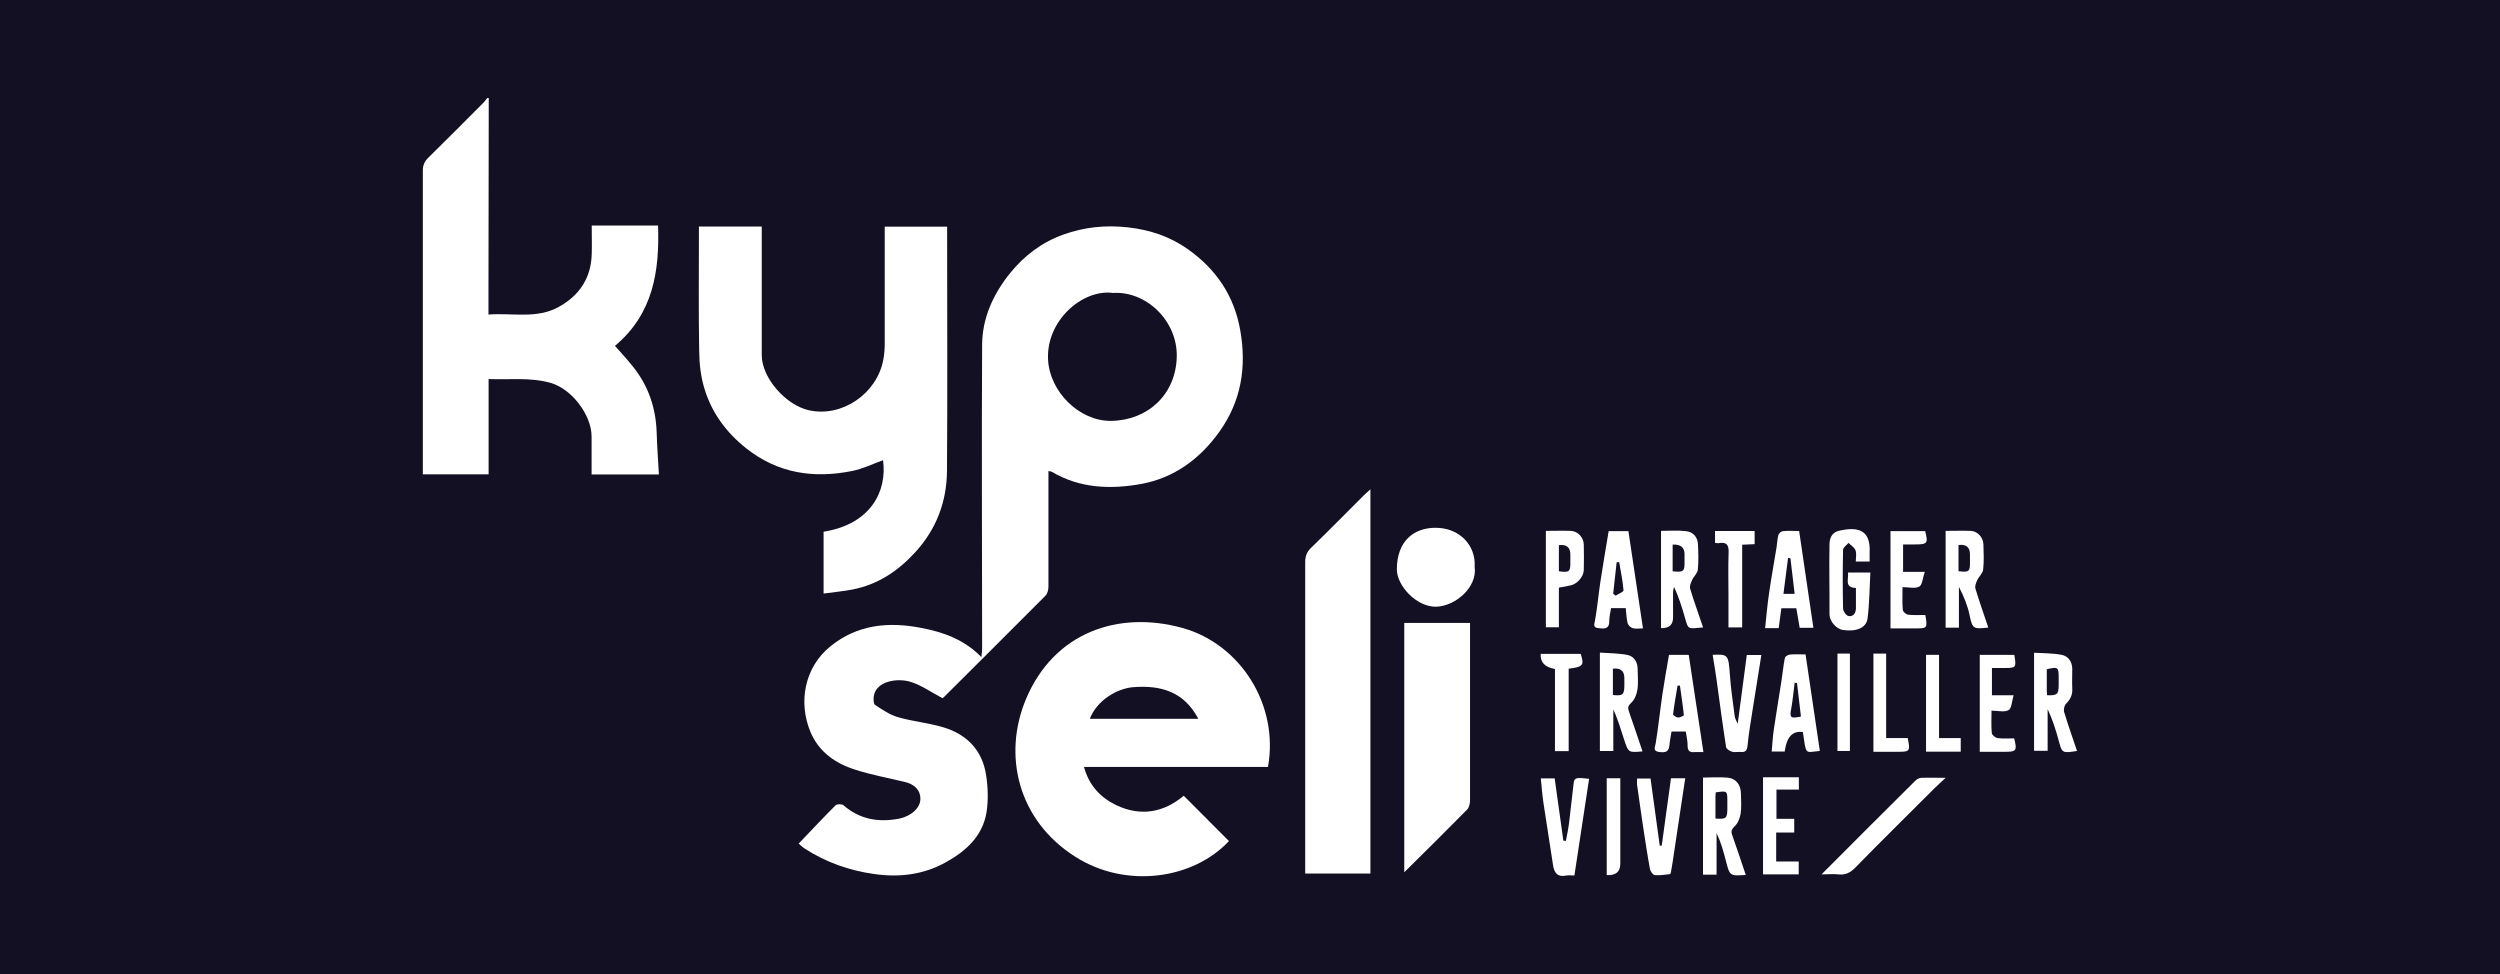
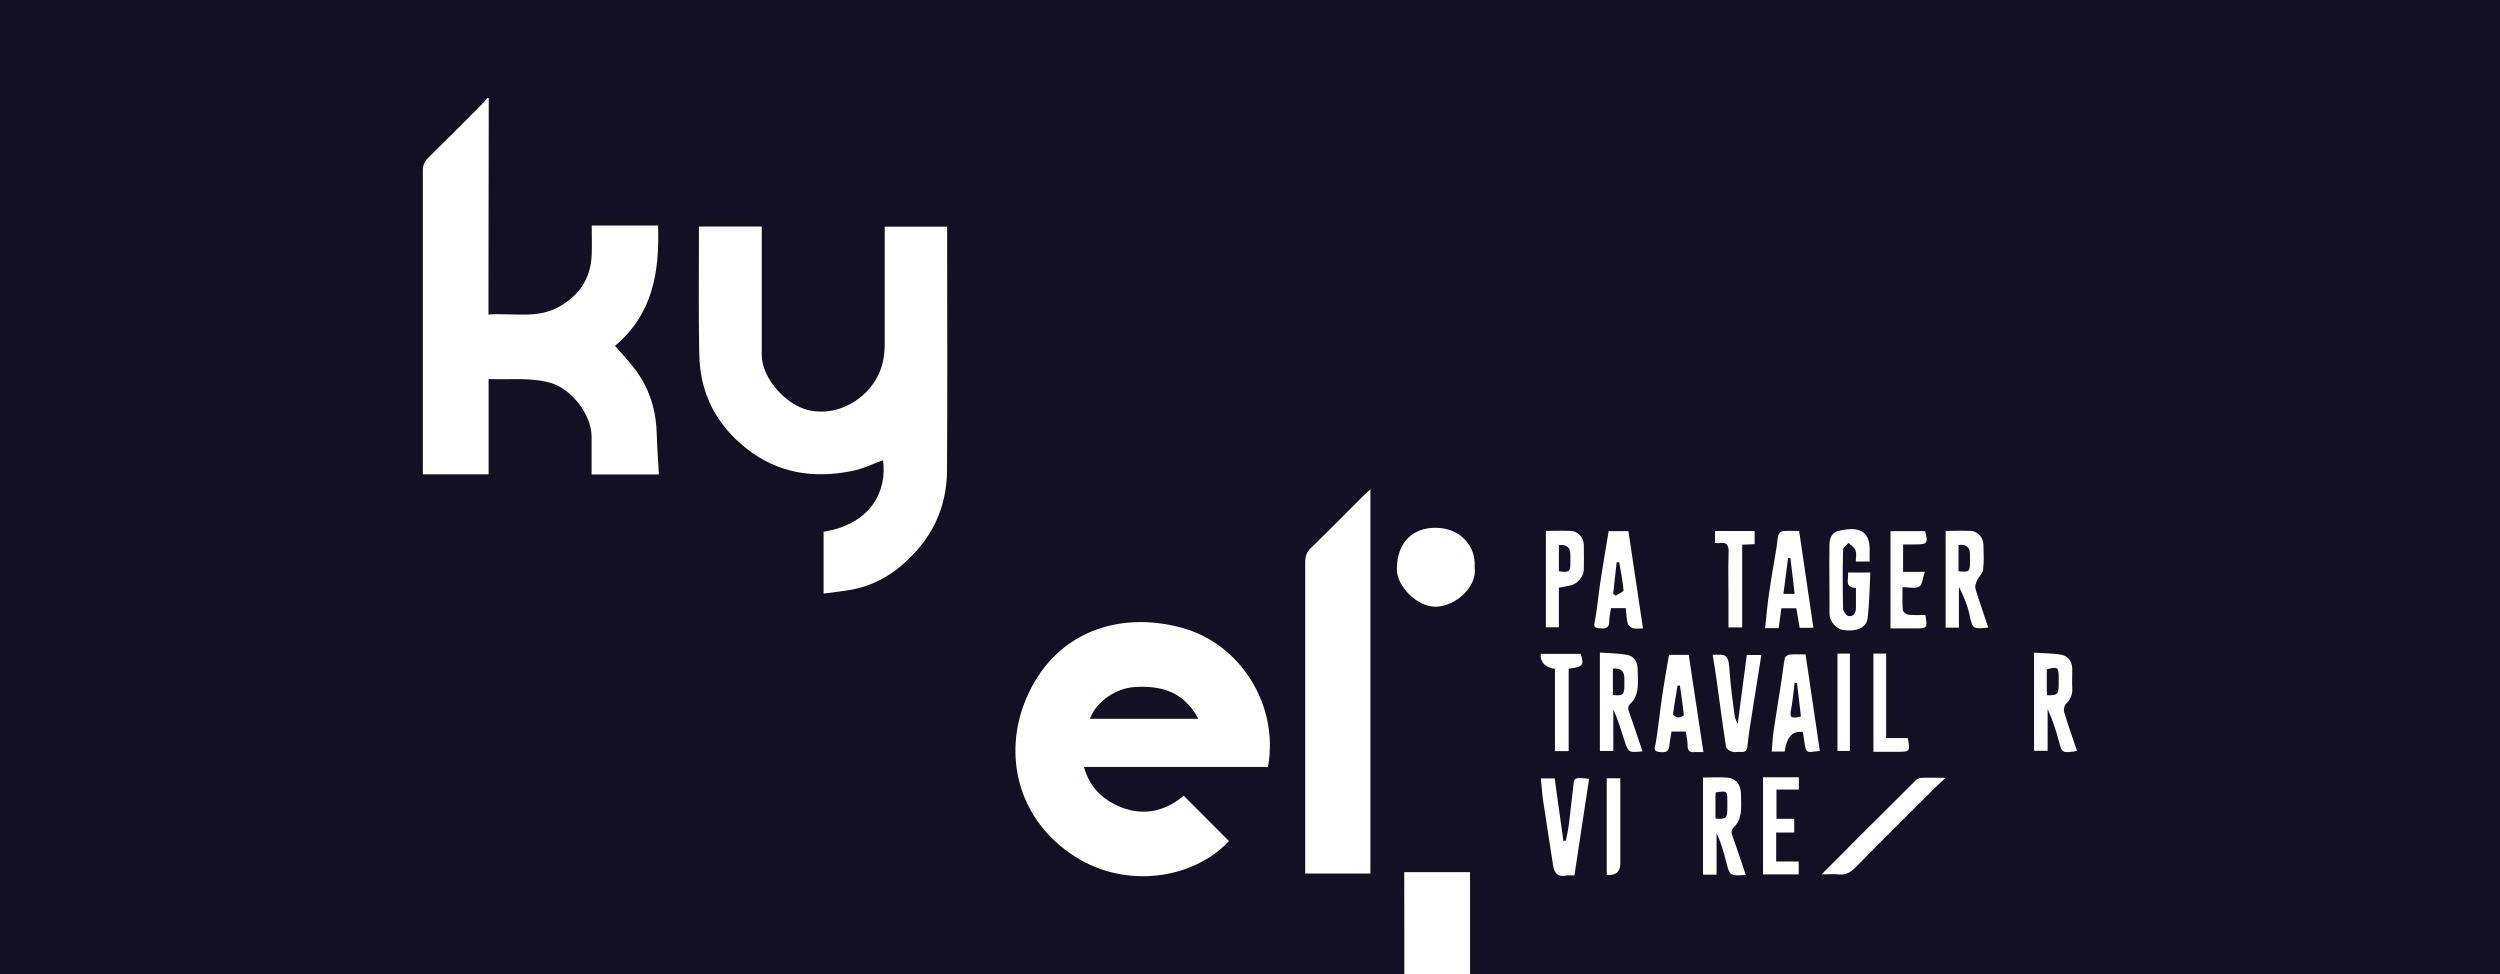
<svg xmlns="http://www.w3.org/2000/svg" id="Calque_2" data-name="Calque 2" viewBox="0 0 178.67 69.64">
  <defs>
    <style> .cls-1 { fill: #fff; } .cls-2 { fill: #131023; } </style>
  </defs>
  <g id="Calque_2-2" data-name="Calque 2">
    <rect class="cls-2" width="178.67" height="69.64" />
    <g>
      <path class="cls-1" d="m34.93,7.01c0,4.58-.01,9.17-.02,13.75,0,.55,0,1.09,0,1.72,1.72-.13,3.45.33,5.03-.55,1.47-.81,2.31-2.07,2.35-3.79.02-.66,0-1.32,0-2.02h4.74c.11,3.27-.35,6.31-3.08,8.6.46.52.9.99,1.3,1.5,1.09,1.36,1.62,2.93,1.68,4.67.03.99.1,1.98.16,3.02h-4.81c0-.87,0-1.77,0-2.67.02-1.57-1.42-3.44-2.91-3.87-1.46-.42-2.94-.22-4.45-.28v6.81h-4.7c0-.18,0-.36,0-.54,0-7.06,0-14.11,0-21.17,0-.39.12-.66.4-.93,1.32-1.29,2.62-2.61,3.93-3.92.1-.1.18-.22.27-.33.04,0,.08,0,.11,0Z" />
-       <path class="cls-1" d="m74.93,33.66c0,2.76,0,5.52,0,8.27,0,.22-.07.5-.21.64-2.41,2.42-4.83,4.83-7.25,7.24-.07.06-.14.12-.11.09-.8-.42-1.5-.93-2.29-1.17-.93-.29-2.44-.06-2.62,1.01-.03.21-.03.55.08.63.51.34,1.05.71,1.63.88,1.06.31,2.18.41,3.23.72,1.69.5,2.82,1.63,3.09,3.45.13.87.16,1.8.02,2.66-.29,1.7-1.49,2.77-2.93,3.56-1.58.87-3.27,1.08-5.06.83-1.81-.25-3.48-.84-5.01-1.83-.17-.11-.31-.26-.42-.35.89-.93,1.75-1.85,2.64-2.74.1-.1.45-.09.56,0,1.16,1.01,2.5,1.24,3.96.96.88-.17,1.53-.77,1.54-1.41,0-.62-.39-1.04-1.13-1.22-1.17-.28-2.37-.5-3.52-.87-1.43-.45-2.62-1.27-3.22-2.73-.85-2.06-.45-4.56,1.44-6.09,1.94-1.57,4.17-1.77,6.51-1.31,1.56.3,3.04.82,4.28,2.08.02-.27.05-.43.05-.58,0-7.24-.04-14.49,0-21.73.01-1.92.79-3.63,2-5.13,1.02-1.26,2.27-2.2,3.79-2.75,1.5-.54,3.03-.7,4.64-.52,1.57.18,2.99.65,4.26,1.55,2.03,1.43,3.33,3.34,3.76,5.82.46,2.61.07,5.05-1.49,7.23-1.39,1.95-3.24,3.31-5.6,3.74-2.17.39-4.36.32-6.36-.86-.07-.04-.17-.05-.28-.07Zm4.57-12.73c-2.16-.25-4.72,1.98-4.6,4.74.1,2.32,2.24,4.44,4.51,4.41,2.62-.04,4.62-1.88,4.69-4.57.07-2.57-2.19-4.75-4.6-4.57Z" />
      <path class="cls-1" d="m49.95,16.19h4.49c0,.19,0,.35,0,.52,0,2.89,0,5.77,0,8.66,0,1.66,1.74,3.59,3.37,3.95,2.37.53,4.85-1.19,5.31-3.57.08-.4.11-.81.11-1.22,0-2.56,0-5.13,0-7.69,0-.2,0-.41,0-.64h4.46c0,.2,0,.4,0,.6,0,5.62.03,11.24-.01,16.86-.02,2.2-.76,4.17-2.29,5.83-1.23,1.34-2.67,2.29-4.46,2.64-.67.13-1.35.19-2.07.29v-4.42c3.4-.54,4.55-2.92,4.25-5.11-.73.26-1.45.62-2.21.77-2.74.55-5.3.18-7.57-1.62-1.44-1.14-2.47-2.55-2.99-4.28-.26-.85-.36-1.77-.37-2.66-.05-2.75-.02-5.51-.02-8.26v-.63Z" />
      <path class="cls-1" d="m90.62,54.81h-13.15c.36,1.33,1.19,2.2,2.32,2.74,1.74.82,3.38.52,4.81-.68,1.08,1.08,2.15,2.16,3.23,3.24-2.54,2.72-7.32,3.43-10.95,1.14-4.16-2.62-5.23-7.31-3.55-11.3,2-4.76,6.6-6.34,11.18-5.07,4.12,1.14,6.91,5.48,6.11,9.93Zm-4.98-3.44c-1.03-1.96-2.7-2.41-4.65-2.26-1.13.09-2.59.92-3.1,2.26h7.75Z" />
      <path class="cls-1" d="m97.94,34.97v27.46h-4.66c0-.19,0-.38,0-.58,0-7.22,0-14.45,0-21.67,0-.43.11-.73.42-1.03,1.26-1.22,2.49-2.47,3.73-3.71.13-.13.26-.24.51-.47Z" />
-       <path class="cls-1" d="m100.36,62.33v-17.81h4.7v.52c0,4.05,0,8.1,0,12.16,0,.22-.06.5-.2.65-1.47,1.49-2.95,2.96-4.49,4.48Z" />
+       <path class="cls-1" d="m100.36,62.33h4.7v.52c0,4.05,0,8.1,0,12.16,0,.22-.06.5-.2.65-1.47,1.49-2.95,2.96-4.49,4.48Z" />
      <path class="cls-1" d="m105.39,40.51c.21,1.48-1.41,2.82-2.75,2.85-1.41.03-2.81-1.51-2.81-2.66,0-2.06,1.24-2.96,2.7-2.98,1.81-.03,2.96,1.29,2.86,2.79Z" />
      <path class="cls-1" d="m124.76,62.53c-1.13.08-1.14.08-1.42-1.03-.17-.66-.35-1.31-.66-1.96v2.97h-.97v-6.94c.61,0,1.21-.05,1.79.01.58.07.9.51.92,1.1.01.49.05.99-.02,1.47-.05.32-.2.69-.43.91-.24.23-.27.37-.16.66.33.92.63,1.85.96,2.82Zm-2.16-4.03c.75.06.84-.02.85-.65,0-.19,0-.38,0-.56,0-.78,0-.78-.83-.66,0,.08-.02.17-.02.26,0,.53,0,1.05,0,1.62Z" />
      <path class="cls-1" d="m145.37,53.66v-7.01c.68.04,1.34.03,1.97.15.47.09.75.48.76.99,0,.47-.02.94,0,1.41.03.45-.13.78-.44,1.09-.13.13-.19.42-.14.6.28.93.61,1.85.92,2.78-1.07.17-1.07.16-1.32-.78-.2-.75-.44-1.48-.78-2.21v2.98h-.98Zm.93-3.97c.73.02.82-.07.83-.71,0-.19,0-.38,0-.56,0-.74-.05-.78-.85-.59,0,.52,0,1.04,0,1.56,0,.09.01.18.02.3Z" />
      <path class="cls-1" d="m117.39,53.7c-1,.09-1.01.1-1.31-.82-.24-.72-.44-1.45-.78-2.17v2.96h-.96v-7.03c.66.05,1.34.04,1.98.17.47.1.72.51.72,1.02,0,.49.06.99-.02,1.47-.05.34-.21.73-.46.95-.24.22-.22.37-.14.61.33.94.64,1.88.96,2.82Zm-2.12-4.03c.69.08.81-.02.82-.64,0-.19,0-.38,0-.56q0-.78-.82-.68v1.88Z" />
      <path class="cls-1" d="m140.01,44.86h-.96v-6.92c.6,0,1.2-.02,1.8,0,.48.02.89.47.9.97.02.6.05,1.21-.02,1.81-.03.26-.3.48-.42.74-.09.19-.18.43-.13.61.28.93.61,1.85.92,2.78-1.01.1-1.13.15-1.33-.85-.14-.7-.42-1.38-.77-2.06v2.91Zm-.04-5.91v1.87c.74.1.83.03.82-.64,0-.19,0-.37,0-.56q0-.77-.82-.67Z" />
      <path class="cls-1" d="m133.59,40.13h-.96c0-.26.07-.56-.02-.8-.08-.21-.33-.36-.5-.53-.14.16-.39.33-.39.5-.03,1.39-.03,2.79,0,4.18,0,.2.23.53.4.55.33.05.52-.21.52-.57,0-.47,0-.94,0-1.44-.86-.03-.5-.64-.57-1.1h1.6c-.06,1.1-.06,2.2-.2,3.28-.08.68-.83.97-1.78.82-.37-.06-.95-.53-.94-1.18.01-1.64-.03-3.28,0-4.92,0-.4.13-.85.65-.98,1.35-.32,2.29-.1,2.22,1.5-.01.22,0,.44,0,.69Z" />
      <path class="cls-1" d="m120.48,52.28h-1.02c-.04.28-.11.58-.14.89-.04.52-.21.65-.76.57-.45-.07-.28-.33-.23-.62.19-1.17.31-2.34.48-3.51.14-.94.31-1.87.47-2.81h1.41c.35,2.29.69,4.59,1.05,6.95-.26,0-.45-.01-.63,0-.36.04-.51-.1-.5-.48,0-.32-.08-.65-.13-.98Zm-.42-3.28c-.06,0-.11,0-.17,0-.11.69-.24,1.37-.32,2.06,0,.06.24.22.37.22.14,0,.41-.13.4-.18-.07-.7-.18-1.4-.28-2.11Z" />
      <path class="cls-1" d="m114.97,37.96h1.41c.34,2.3.69,4.6,1.04,6.95-.29,0-.53.05-.74-.02-.15-.04-.32-.21-.36-.36-.08-.34-.09-.69-.13-1.07h-1.05c-.05.3-.13.63-.13.95,0,.6-.43.52-.79.48-.4-.04-.27-.3-.22-.58.16-.91.24-1.83.38-2.75.18-1.2.39-2.39.59-3.61Zm.76,2.22c-.06,0-.13,0-.19,0-.08.75-.16,1.5-.25,2.25.06.05.12.09.18.14.2-.13.57-.27.56-.38-.05-.67-.2-1.34-.31-2Z" />
      <path class="cls-1" d="m129.04,46.77c.34,2.33.68,4.61,1.02,6.9-1.1.1-.96.33-1.21-1.35q-1.1-.17-1.3,1.39h-.93c.05-.52.07-1.05.15-1.57.17-1.14.36-2.28.54-3.43.09-.56.14-1.13.25-1.69.02-.1.23-.23.36-.24.35-.03.71-.01,1.13-.01Zm-.61,2.05l-.17-.03c-.08.61-.13,1.23-.24,1.83-.13.67-.07.75.69.59-.09-.79-.18-1.59-.28-2.39Z" />
      <path class="cls-1" d="m128.58,37.94c.35,2.34.68,4.61,1.02,6.93h-.98c-.08-.46-.15-.91-.24-1.4h-1.07c-.06.47-.12.94-.19,1.42h-.97c.09-.84.16-1.67.28-2.48.16-1.11.36-2.21.54-3.31.05-.29.05-.59.13-.87.03-.12.21-.26.33-.27.37-.04.75-.01,1.15-.01Zm-.63,1.96c-.05-.01-.11-.02-.16-.03-.11.85-.22,1.69-.33,2.57h.8c-.1-.87-.2-1.7-.3-2.54Z" />
-       <path class="cls-1" d="m121.72,44.84c-1.11.1-1.05.2-1.32-.76-.2-.71-.43-1.42-.76-2.14-.02.13-.07.25-.07.38,0,.6,0,1.2,0,1.81q0,.79-.86.76v-6.95c.6,0,1.2-.05,1.79.02.51.06.83.42.85.95.03.6.05,1.21-.01,1.81-.03.26-.3.48-.41.74-.09.19-.19.43-.14.61.28.93.62,1.85.93,2.78Zm-2.18-5.92v1.91c.78.08.86.01.85-.67,0-.19,0-.37,0-.56q0-.72-.85-.68Z" />
      <path class="cls-1" d="m113.57,55.66c-.35,2.29-.7,4.59-1.05,6.91-.23,0-.4-.03-.56,0-.64.14-.89-.18-.97-.76-.22-1.47-.46-2.94-.68-4.41-.09-.58-.13-1.17-.19-1.77h.99c.21,1.49.42,2.97.62,4.45.06,0,.12.02.18.02.08-.43.18-.87.23-1.3.12-.95.21-1.91.33-2.86.05-.36.19-.39,1.1-.28Z" />
      <path class="cls-1" d="m122.39,46.8c1.12-.06,1.14,0,1.24,1.42.07,1,.22,2,.35,2.99.02.14.1.26.21.52.23-1.72.44-3.3.65-4.92h1.04c-.22,1.36-.44,2.72-.65,4.08-.13.81-.26,1.61-.34,2.43-.04.36-.19.45-.5.42-.21-.01-.43.04-.62-.02-.16-.05-.39-.2-.41-.33-.25-1.6-.46-3.21-.68-4.81-.08-.58-.18-1.16-.28-1.78Z" />
-       <path class="cls-1" d="m119.42,55.62h1.02c-.3,2.01-.6,4-.9,5.99-.04.24-.08.47-.12.71,0,.05-.04.14-.06.15-.37.04-.74.11-1.1.07-.13-.01-.31-.27-.34-.43-.18-.96-.32-1.93-.47-2.89-.16-1.04-.3-2.08-.45-3.12-.02-.14,0-.29,0-.46h.96c.22,1.58.44,3.19.66,4.8.05,0,.09,0,.14,0,.22-1.59.44-3.18.66-4.8Z" />
      <path class="cls-1" d="m130.19,62.48c2.3-2.3,4.49-4.5,6.7-6.69.11-.11.28-.2.43-.2.52-.02,1.04,0,1.73,0-.34.32-.59.54-.82.77-1.88,1.88-3.77,3.74-5.63,5.64-.36.37-.71.55-1.22.49-.35-.04-.7,0-1.18,0Z" />
      <path class="cls-1" d="m111.41,42v2.83h-.93v-6.89c.61,0,1.19-.02,1.77,0,.52.02.93.46.94.99.02.6.01,1.2,0,1.81-.01.48-.49,1.02-.96,1.1-.27.05-.53.1-.82.16Zm0-1.17c.74.1.83.03.82-.64,0-.19,0-.37,0-.56q0-.77-.82-.67v1.87Z" />
      <path class="cls-1" d="m128.56,55.56v.87h-1.6v2.09h1.27v.98h-1.29v2.07h1.61v.92h-2.55v-6.94h2.56Z" />
      <path class="cls-1" d="m135.11,44.91v-6.95h2.48c.22.87.16.95-.74.95-.26,0-.53,0-.84,0v1.96h1.55c-.15.43-.17.93-.39,1.05-.3.17-.76.04-1.2.04,0,.58-.03,1.11.02,1.63.01.13.24.33.38.34.41.05.82.02,1.23.02.16.95.15.96-.74.96-.56,0-1.13,0-1.75,0Z" />
-       <path class="cls-1" d="m141.47,46.8h2.49c.15.92.14.94-.74.94-.28,0-.56,0-.86,0v1.95h1.55c-.13.43-.14.94-.36,1.06-.3.17-.76.04-1.22.04,0,.56-.03,1.09.02,1.6.01.14.26.34.42.36.39.05.79.02,1.18.02.22.89.16.96-.69.96-.58,0-1.16,0-1.77,0v-6.94Z" />
      <path class="cls-1" d="m112.1,53.68h-.97v-5.87q-1.08-.18-1.02-1.08h2.86c.26.82.18.93-.86,1.06v5.89Z" />
      <path class="cls-1" d="m123.53,44.84v-2.31c0-1-.03-2,.01-3,.03-.57-.13-.82-.71-.71-.07.01-.15-.01-.26-.02v-.85h2.83v.94c-.28.01-.56.03-.89.04v5.91h-.99Z" />
      <path class="cls-1" d="m133.89,46.71h.91v6.04h1.54c.19.94.16.98-.71.98-.56,0-1.13,0-1.74,0v-7.02Z" />
-       <path class="cls-1" d="m137.65,46.8h.93v5.95h1.55v.97h-2.48v-6.91Z" />
      <path class="cls-1" d="m131.32,53.67v-6.96h.89v6.96h-.89Z" />
      <path class="cls-1" d="m114.83,55.62h.97v1.18c0,1.64,0,3.28,0,4.92q0,.88-.97.82v-6.92Z" />
    </g>
  </g>
</svg>